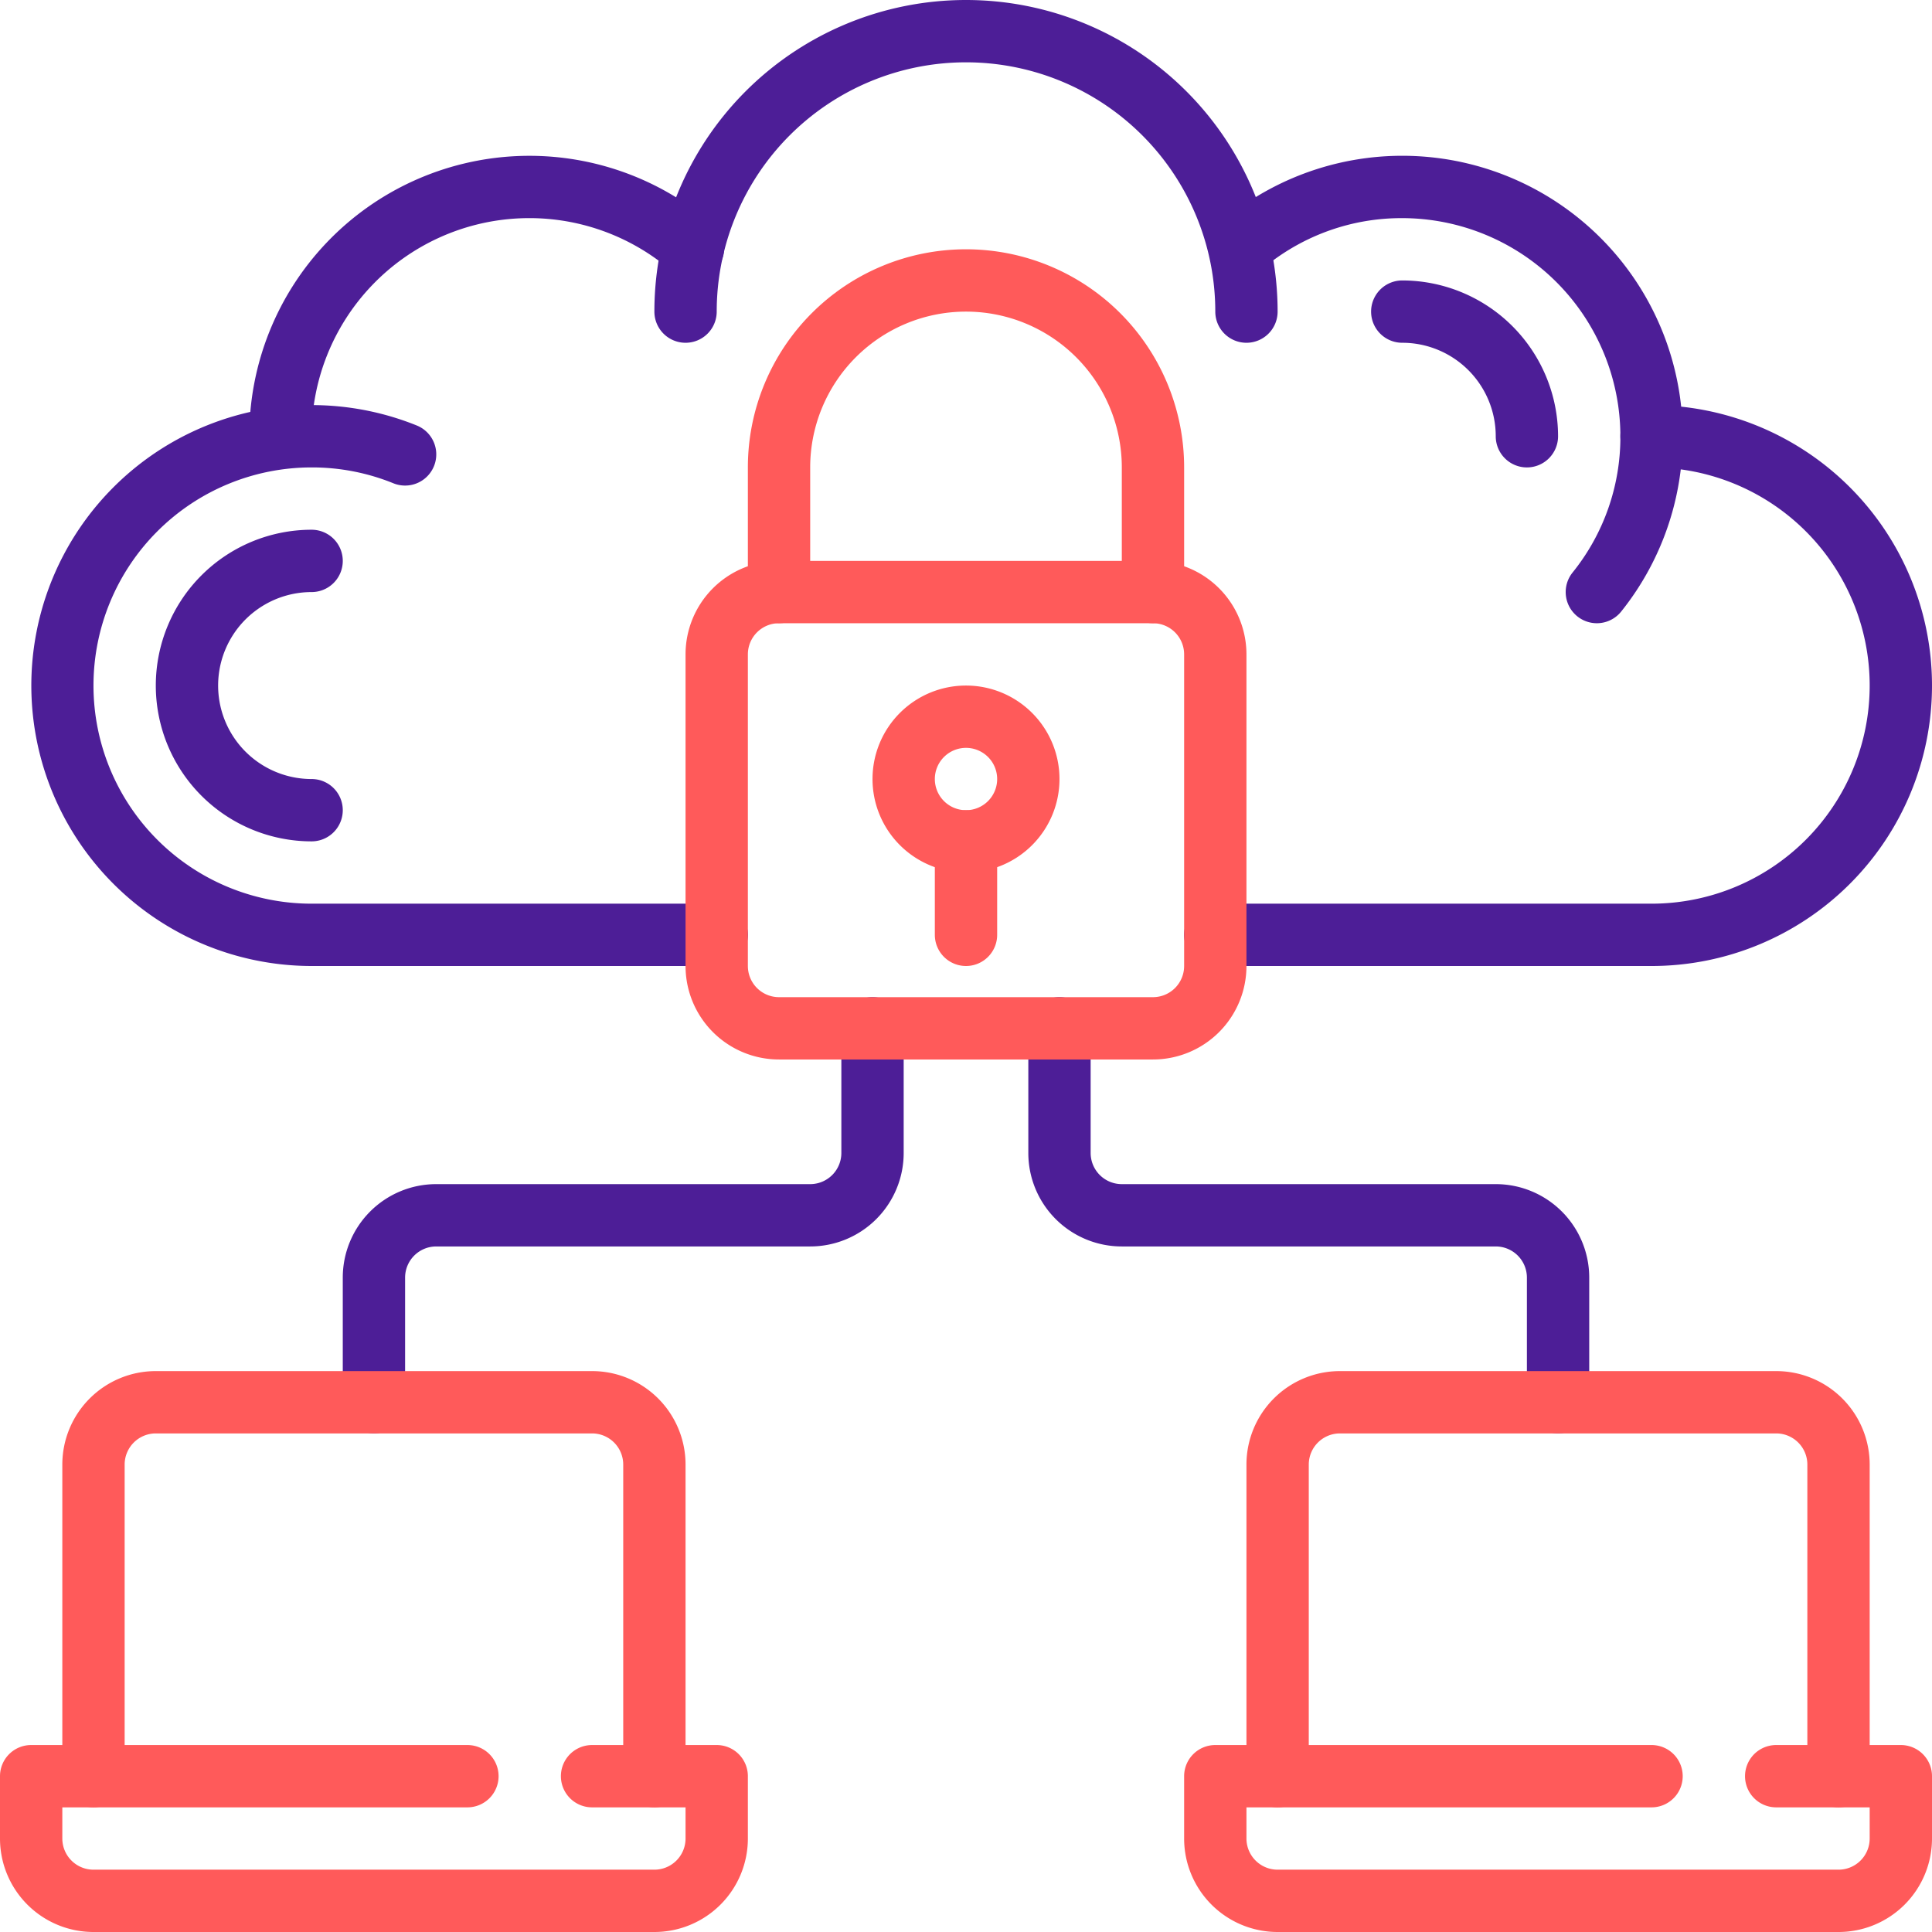
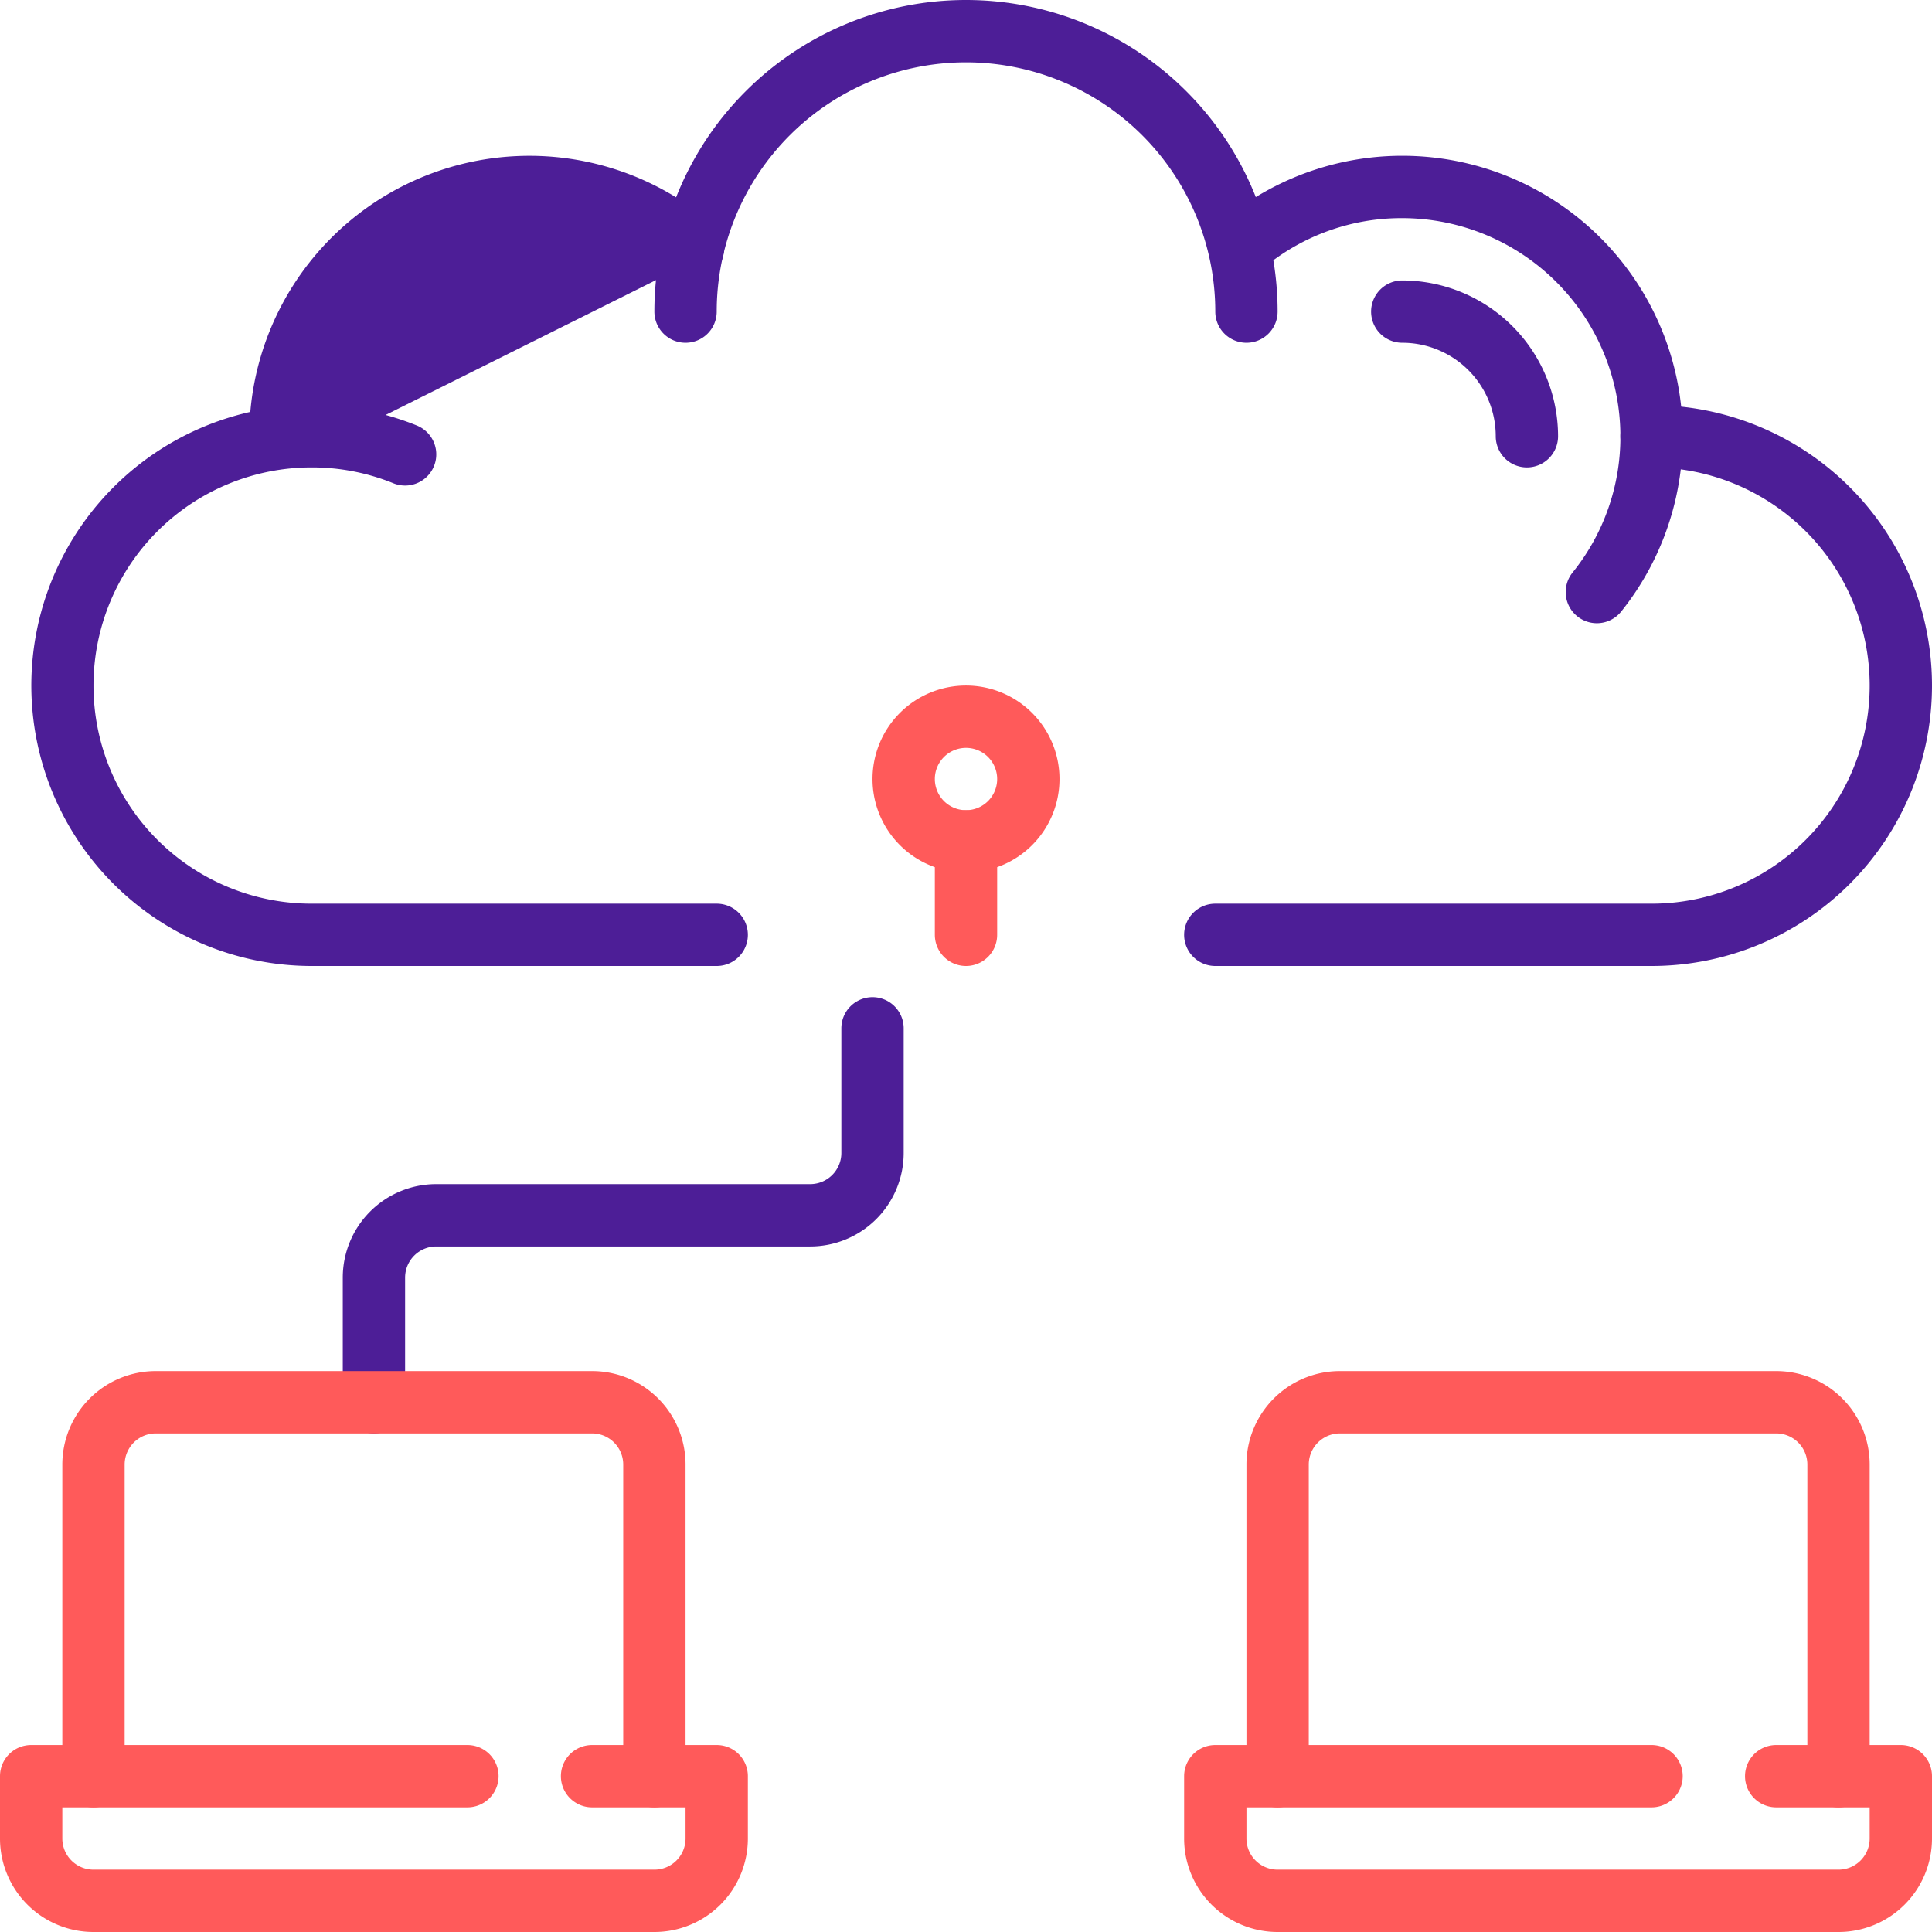
<svg xmlns="http://www.w3.org/2000/svg" width="62" height="62" viewBox="0 0 62 62">
  <g transform="translate(-417 -213)">
-     <path d="M454,233a1,1,0,0,1-1-1v-4a5,5,0,0,0-10,0v4a1,1,0,0,1-2,0v-4a7,7,0,0,1,14,0v4A1,1,0,0,1,454,233Z" fill="#ff5a5a" />
    <path d="M448,241a3,3,0,1,1,3-3A3,3,0,0,1,448,241Zm0-4a1,1,0,1,0,1,1A1,1,0,0,0,448,237Z" fill="#ff5a5a" />
    <path d="M448,244a1,1,0,0,1-1-1v-3a1,1,0,0,1,2,0v3A1,1,0,0,1,448,244Z" fill="#ff5a5a" />
    <path d="M476,275H458a3,3,0,0,1-3-3v-2a1,1,0,0,1,1-1h14a1,1,0,0,1,0,2H457v1a1,1,0,0,0,1,1h18a1,1,0,0,0,1-1v-1h-3a1,1,0,0,1,0-2h4a1,1,0,0,1,1,1v2A3,3,0,0,1,476,275Z" fill="#ff5a5a" />
    <path d="M438,275H420a3,3,0,0,1-3-3v-2a1,1,0,0,1,1-1h14a1,1,0,0,1,0,2H419v1a1,1,0,0,0,1,1h18a1,1,0,0,0,1-1v-1h-3a1,1,0,0,1,0-2h4a1,1,0,0,1,1,1v2A3,3,0,0,1,438,275Z" fill="#ff5a5a" />
-     <path d="M426,228a1,1,0,0,1-1-1,8.988,8.988,0,0,1,14.895-6.786,1,1,0,0,1-1.312,1.51A6.987,6.987,0,0,0,427,227,1,1,0,0,1,426,228Z" fill="#4d1e97" />
+     <path d="M426,228a1,1,0,0,1-1-1,8.988,8.988,0,0,1,14.895-6.786,1,1,0,0,1-1.312,1.51Z" fill="#4d1e97" />
    <path d="M440,244H427a9,9,0,1,1,3.376-17.345,1,1,0,0,1-.752,1.854A6.938,6.938,0,0,0,427,228a7,7,0,0,0,0,14h13a1,1,0,0,1,0,2Z" fill="#4d1e97" />
    <path d="M470,244H456a1,1,0,0,1,0-2h14a7,7,0,0,0,0-14,1,1,0,0,1,0-2,9,9,0,0,1,0,18Z" fill="#4d1e97" />
    <path d="M468.244,233a1,1,0,0,1-.779-1.626A6.922,6.922,0,0,0,469,227a7.009,7.009,0,0,0-7-7,6.922,6.922,0,0,0-4.374,1.535,1,1,0,0,1-1.252-1.56,9,9,0,0,1,12.651,12.651A1,1,0,0,1,468.244,233Z" fill="#4d1e97" />
-     <path d="M467,259a1,1,0,0,1-1-1v-4a1,1,0,0,0-1-1H453a3,3,0,0,1-3-3v-4a1,1,0,0,1,2,0v4a1,1,0,0,0,1,1h12a3,3,0,0,1,3,3v4A1,1,0,0,1,467,259Z" fill="#4d1e97" />
    <path d="M429,259a1,1,0,0,1-1-1v-4a3,3,0,0,1,3-3h12a1,1,0,0,0,1-1v-4a1,1,0,0,1,2,0v4a3,3,0,0,1-3,3H431a1,1,0,0,0-1,1v4A1,1,0,0,1,429,259Z" fill="#4d1e97" />
-     <path d="M427,240a5,5,0,0,1,0-10,1,1,0,0,1,0,2,3,3,0,0,0,0,6,1,1,0,0,1,0,2Z" fill="#4d1e97" />
    <path d="M466,228a1,1,0,0,1-1-1,3,3,0,0,0-3-3,1,1,0,0,1,0-2,5.006,5.006,0,0,1,5,5A1,1,0,0,1,466,228Z" fill="#4d1e97" />
    <path d="M457,224a1,1,0,0,1-1-1,8,8,0,0,0-16,0,1,1,0,0,1-2,0,10,10,0,0,1,20,0A1,1,0,0,1,457,224Z" fill="#4d1e97" />
-     <path d="M454,247H442a3,3,0,0,1-3-3V234a3,3,0,0,1,3-3h12a3,3,0,0,1,3,3v10A3,3,0,0,1,454,247Zm-12-14a1,1,0,0,0-1,1v10a1,1,0,0,0,1,1h12a1,1,0,0,0,1-1V234a1,1,0,0,0-1-1Z" fill="#ff5a5a" />
    <path d="M476,271a1,1,0,0,1-1-1V260a1,1,0,0,0-1-1H460a1,1,0,0,0-1,1v10a1,1,0,0,1-2,0V260a3,3,0,0,1,3-3h14a3,3,0,0,1,3,3v10A1,1,0,0,1,476,271Z" fill="#ff5a5a" />
    <path d="M438,271a1,1,0,0,1-1-1V260a1,1,0,0,0-1-1H422a1,1,0,0,0-1,1v10a1,1,0,0,1-2,0V260a3,3,0,0,1,3-3h14a3,3,0,0,1,3,3v10A1,1,0,0,1,438,271Z" fill="#ff5a5a" />
  </g>
</svg>